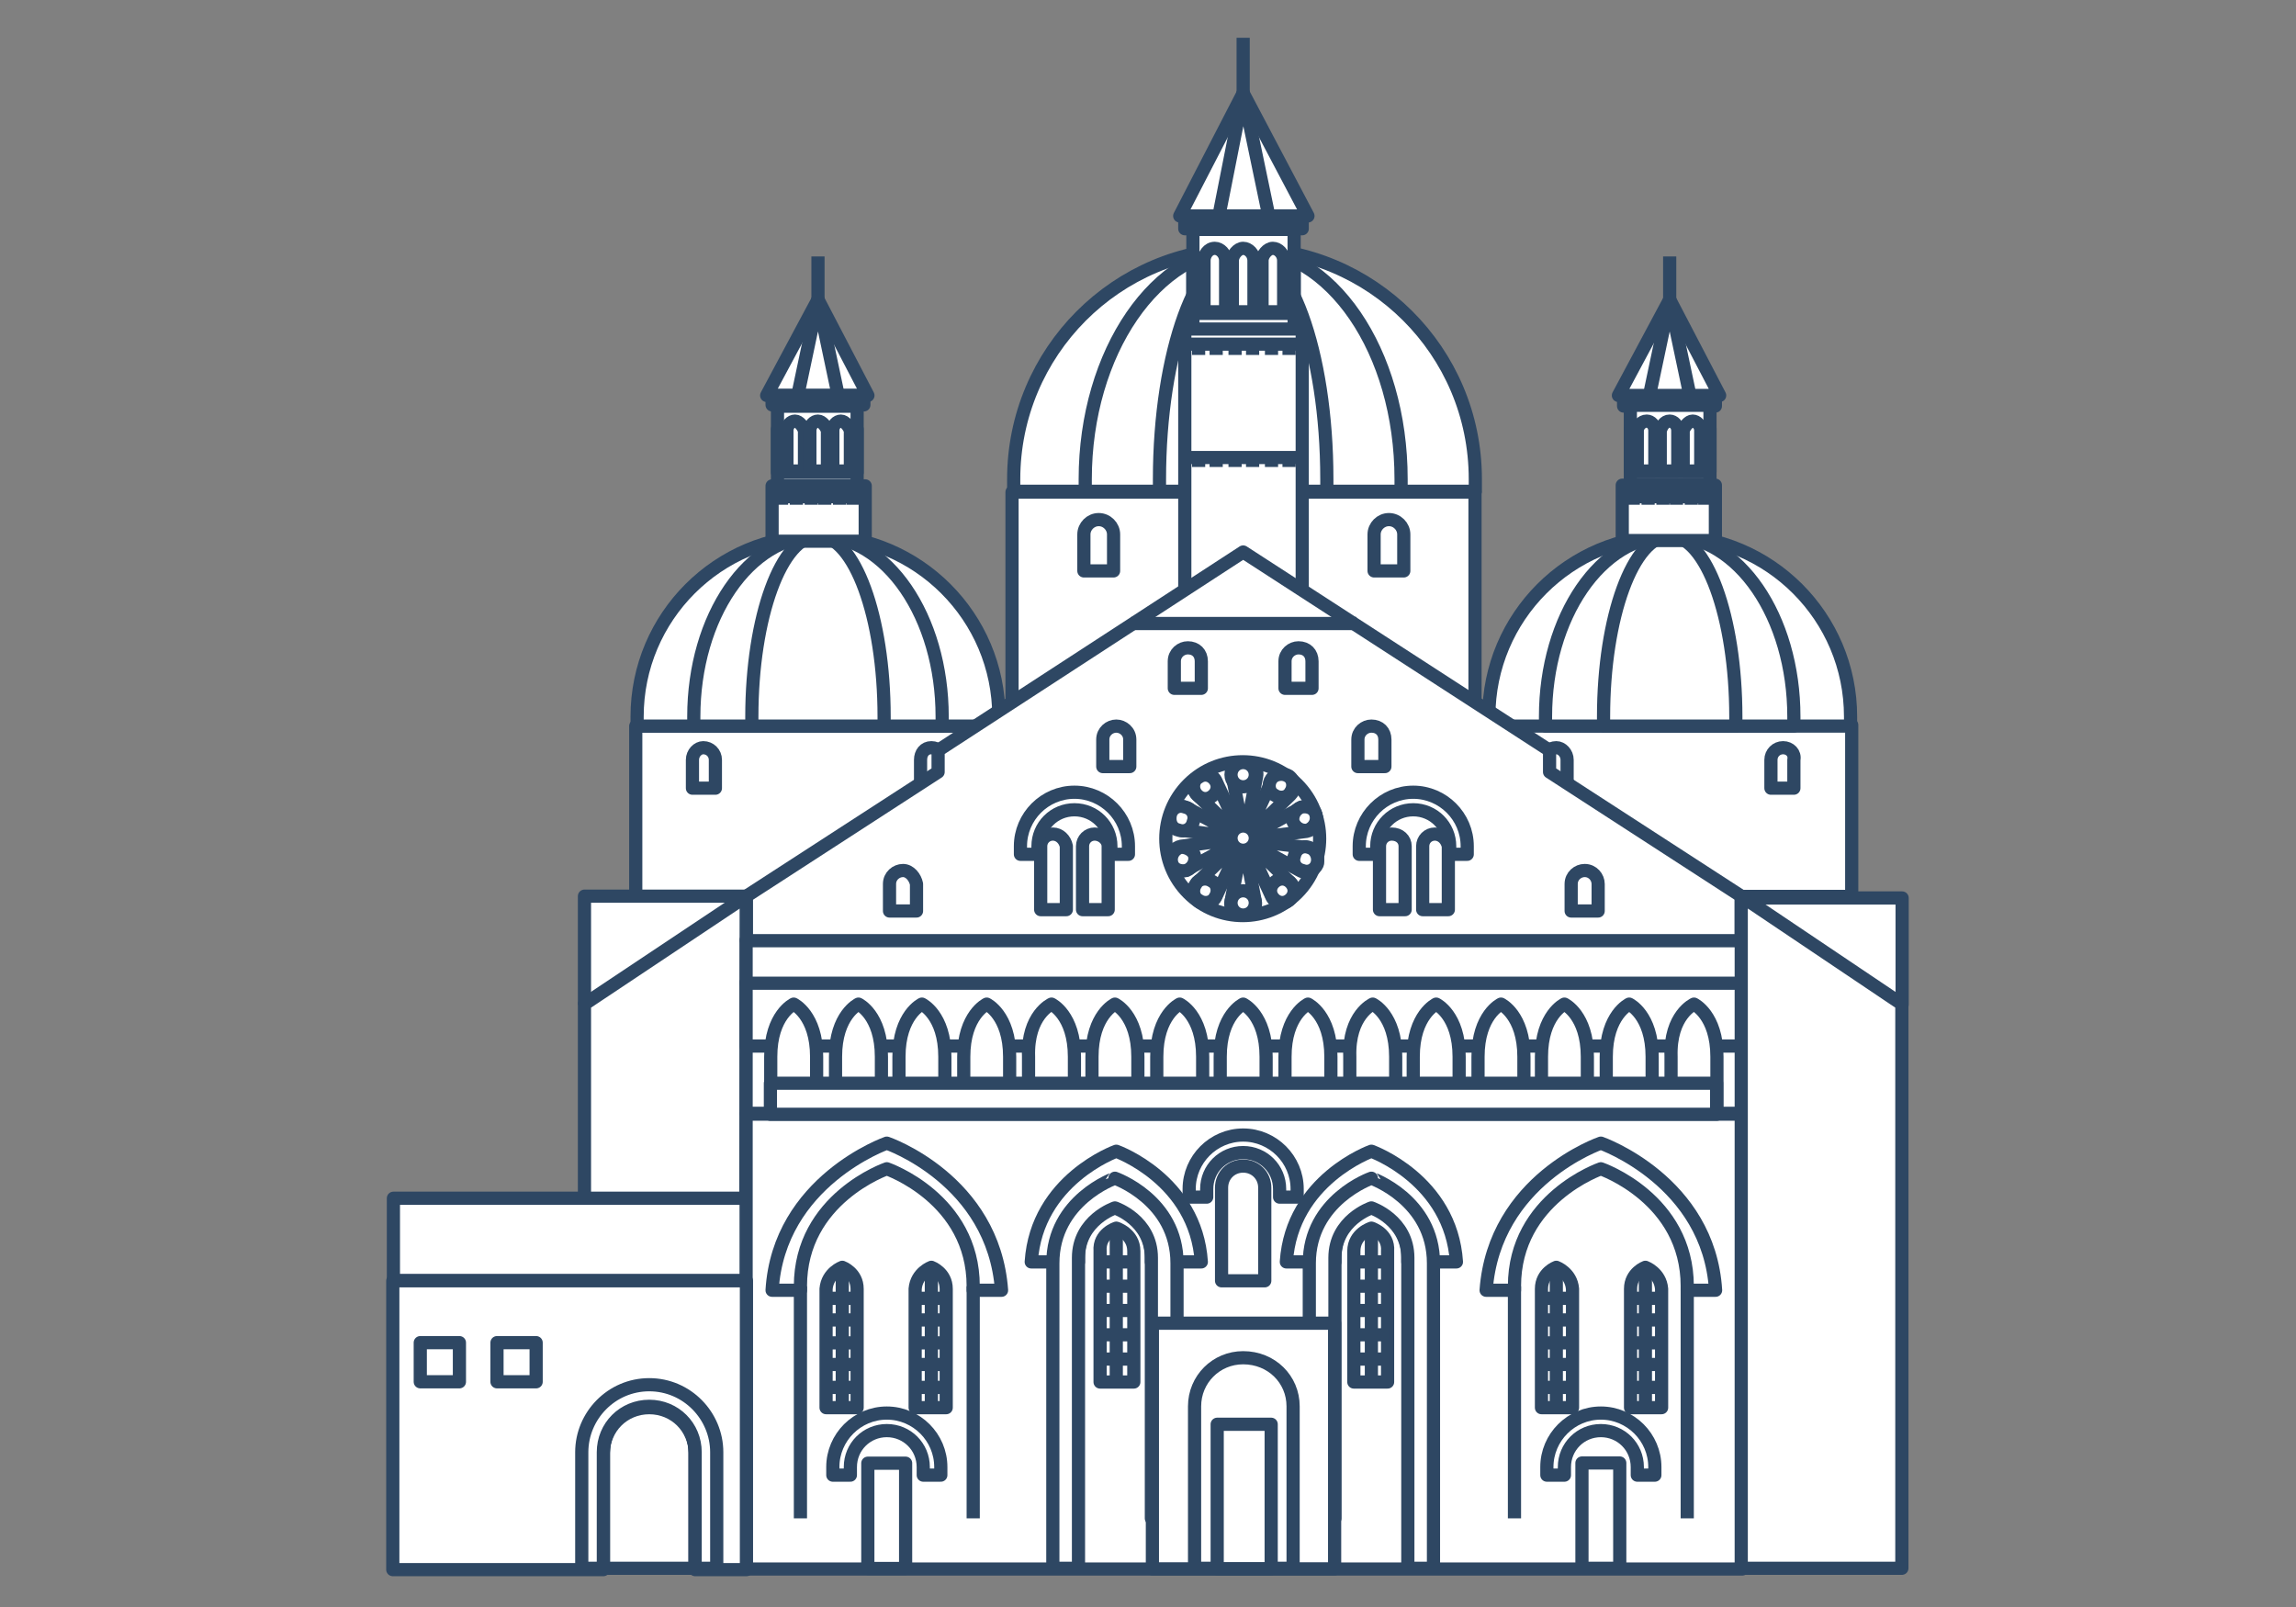
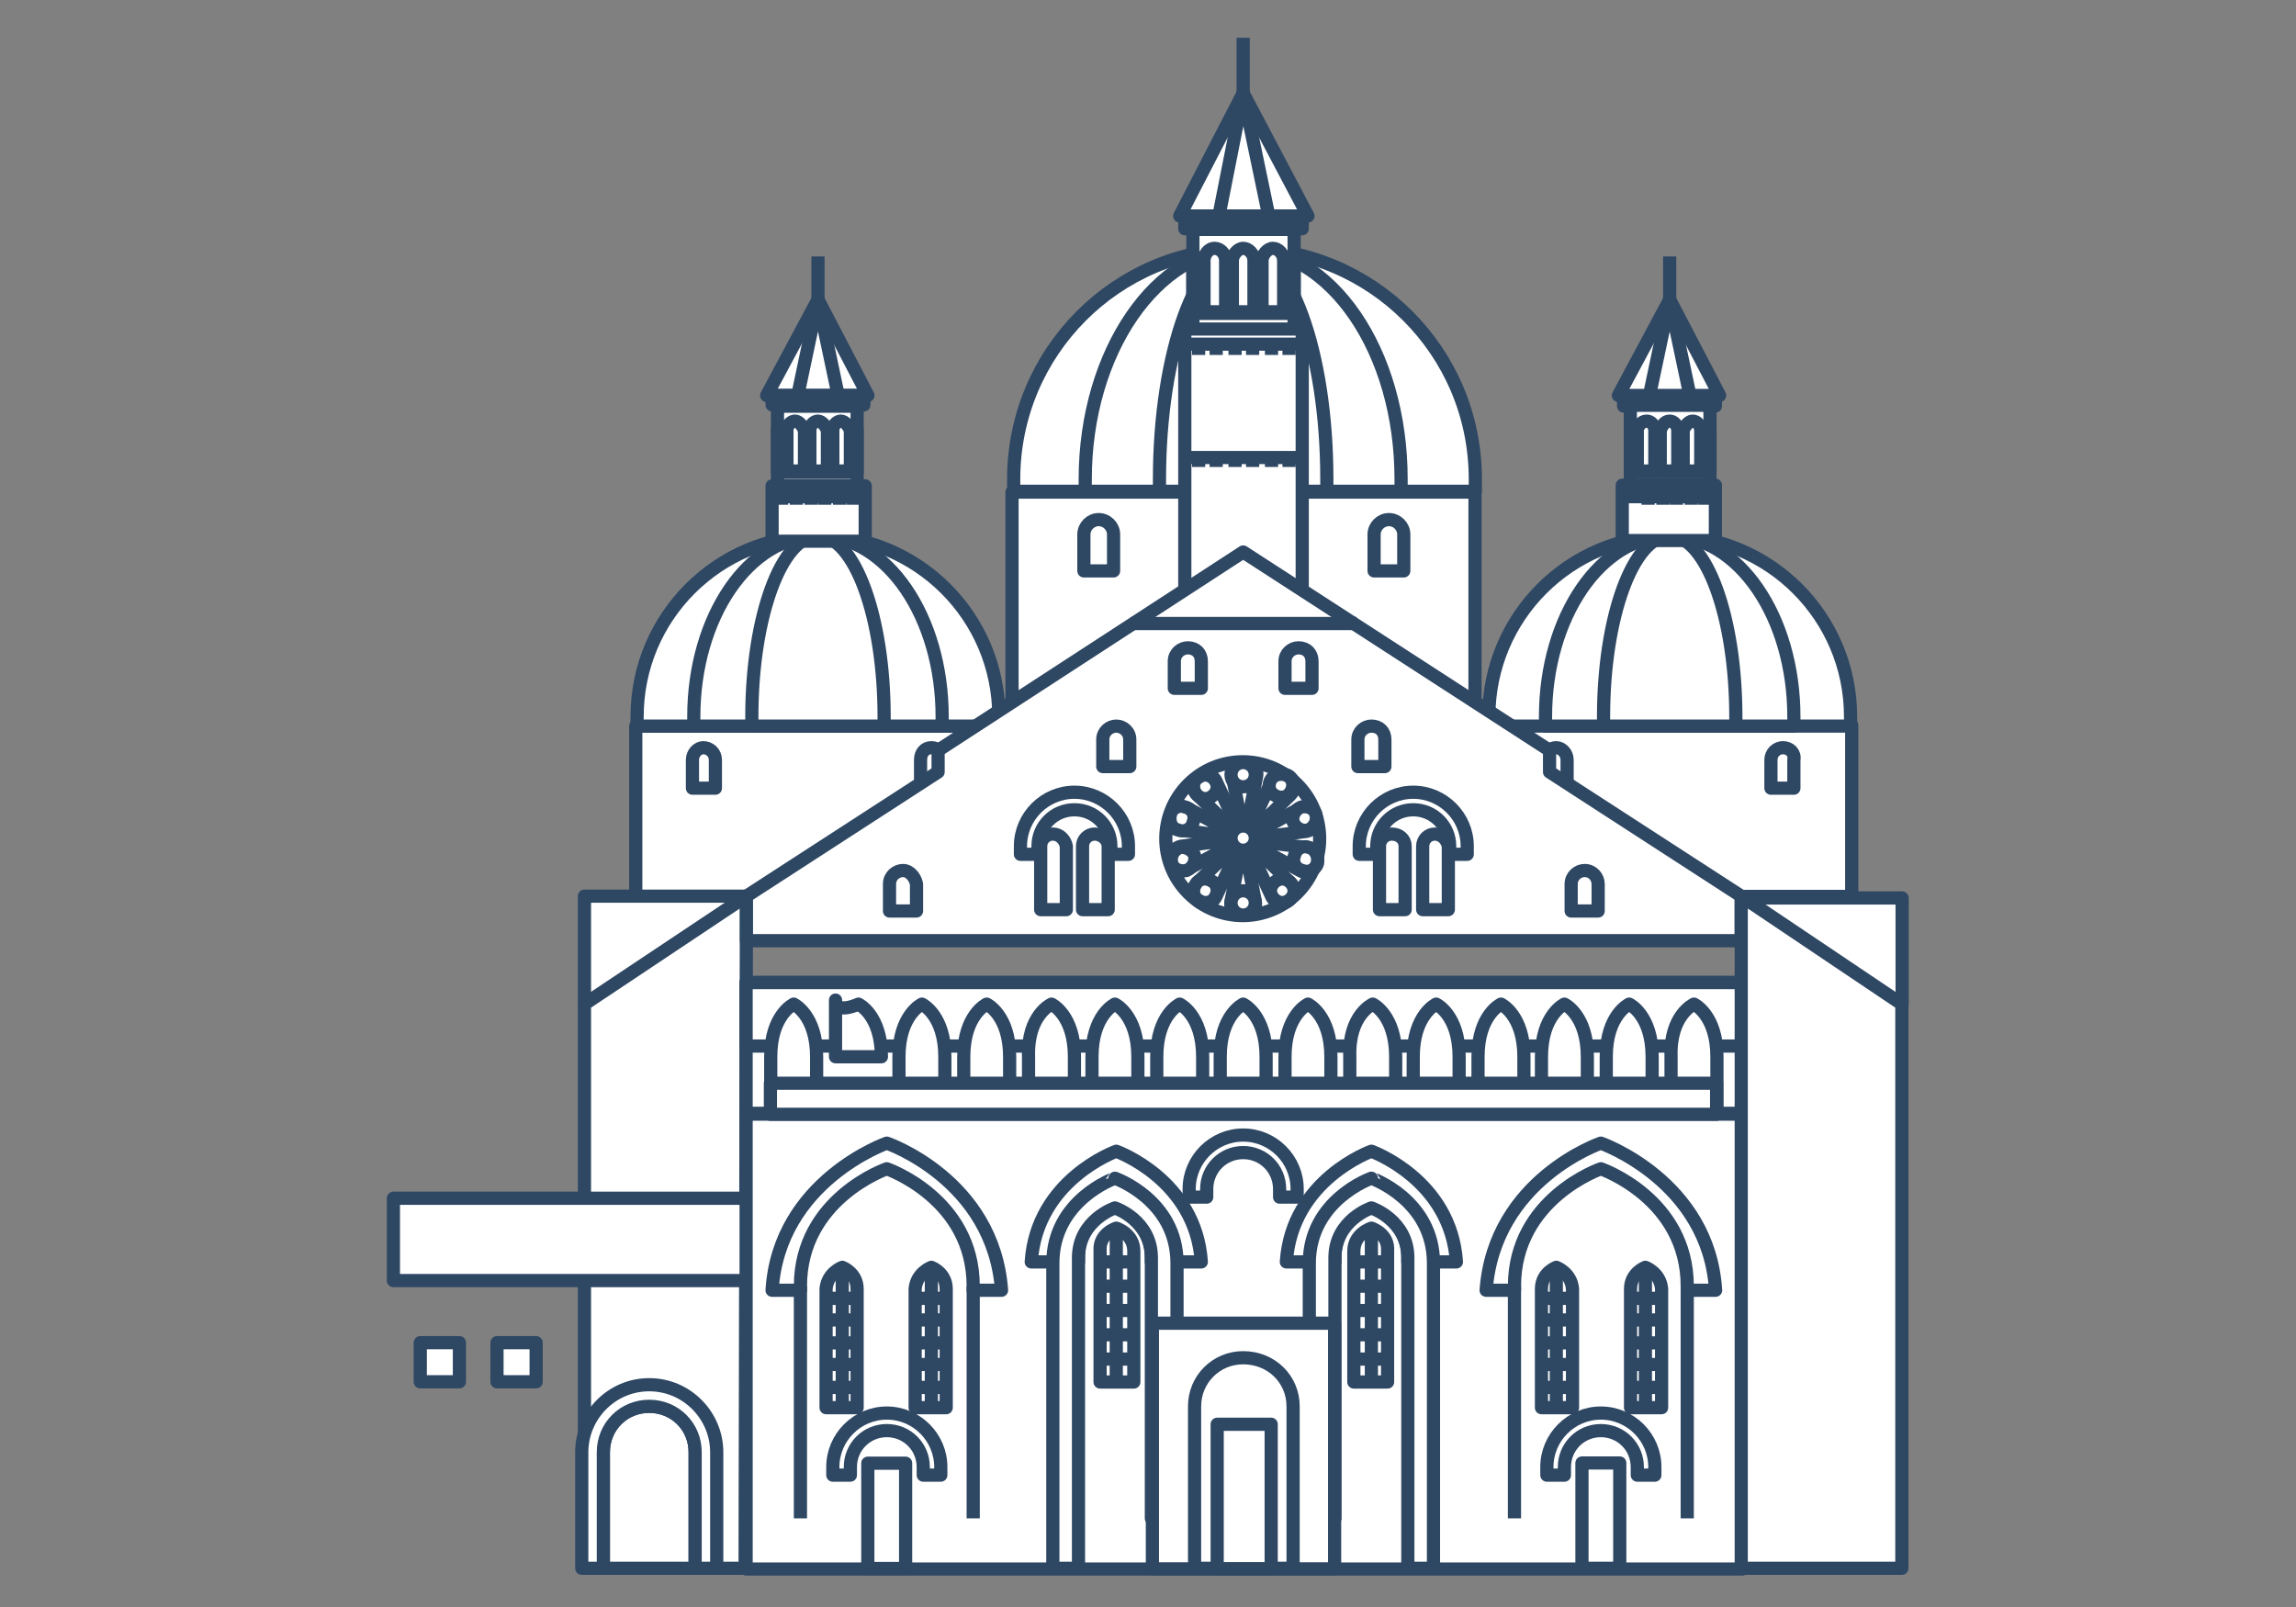
<svg xmlns="http://www.w3.org/2000/svg" version="1.1" id="Livello_1" x="0px" y="0px" viewBox="0 0 170.1 119.1" style="enable-background:new 0 0 170.1 119.1;" xml:space="preserve">
  <rect x="0" y="0" width="170.1" height="119.1" fill="#808080" stroke="none" />
  <style type="text/css">
	.st0{fill:#FFFFFF;stroke:#2E4763;stroke-width:0.977;stroke-linejoin:round;stroke-miterlimit:10;}
</style>
  <g id="Padova">
    <g>
      <rect x="47.1" y="53.8" class="st0" width="27" height="12.7" />
      <g>
        <path class="st0" d="M74,53.8c0-0.2,0-0.5,0-0.7c0-7.4-6-13.4-13.4-13.4c-7.4,0-13.4,6-13.4,13.4c0,0.2,0,0.5,0,0.7H74z" />
        <path class="st0" d="M69.8,53.8c0-0.2,0-0.5,0-0.7c0-7.4-4.1-13.4-9.2-13.4c-5.1,0-9.2,6-9.2,13.4c0,0.2,0,0.5,0,0.7H69.8z" />
        <path class="st0" d="M65.5,53.8c0-0.2,0-0.5,0-0.7c0-7.4-2.2-13.4-4.9-13.4c-2.7,0-4.9,6-4.9,13.4c0,0.2,0,0.5,0,0.7H65.5z" />
      </g>
      <g>
        <line class="st0" x1="60.6" y1="25" x2="60.6" y2="19" />
        <polygon class="st0" points="56.8,29.3 60.6,22.2 64.3,29.3    " />
        <polygon class="st0" points="59.1,29.3 60.6,22.2 62.1,29.3    " />
        <rect x="57.2" y="29.3" class="st0" width="6.8" height="0.7" />
        <rect x="57.6" y="30.1" class="st0" width="5.9" height="5.9" />
        <rect x="57.6" y="31.8" class="st0" width="5.9" height="3.2" />
        <path class="st0" d="M58.9,31.2c-0.3,0-0.6,0.3-0.6,0.7v3h1.3v-3C59.5,31.6,59.2,31.2,58.9,31.2z" />
        <path class="st0" d="M60.6,31.2c-0.3,0-0.6,0.3-0.6,0.7v3h1.3v-3C61.2,31.6,60.9,31.2,60.6,31.2z" />
        <path class="st0" d="M62.3,31.2c-0.3,0-0.6,0.3-0.6,0.7v3h1.3v-3C62.9,31.6,62.6,31.2,62.3,31.2z" />
        <rect x="57.2" y="36" class="st0" width="6.9" height="4.1" />
        <line class="st0" x1="57.2" y1="36.8" x2="64" y2="36.8" />
        <line class="st0" x1="57.9" y1="36.8" x2="57.9" y2="37.4" />
        <line class="st0" x1="59" y1="36.8" x2="59" y2="37.4" />
        <line class="st0" x1="60.1" y1="36.8" x2="60.1" y2="37.4" />
        <line class="st0" x1="61.1" y1="36.8" x2="61.1" y2="37.4" />
        <line class="st0" x1="62.2" y1="36.8" x2="62.2" y2="37.4" />
        <line class="st0" x1="63.2" y1="36.8" x2="63.2" y2="37.4" />
      </g>
      <g>
        <path class="st0" d="M52.1,55.4c0.5,0,0.9,0.4,0.9,0.9v2.1h-1.7v-2.1C51.3,55.8,51.7,55.4,52.1,55.4z" />
        <path class="st0" d="M69,55.4c0.5,0,0.9,0.4,0.9,0.9v2.1h-1.7v-2.1C68.2,55.8,68.5,55.4,69,55.4z" />
      </g>
    </g>
    <rect x="43.3" y="66.4" class="st0" width="11.9" height="7.9" />
    <polygon class="st0" points="55.3,66.4 43.3,74.4 43.3,116.2 55.2,116.2  " />
    <g>
      <rect x="110.2" y="53.8" transform="matrix(-1 -1.224647e-16 1.224647e-16 -1 247.385 120.219)" class="st0" width="27" height="12.7" />
      <g>
        <path class="st0" d="M110.3,53.8c0-0.2,0-0.5,0-0.7c0-7.4,6-13.4,13.4-13.4c7.4,0,13.4,6,13.4,13.4c0,0.2,0,0.5,0,0.7H110.3z" />
        <path class="st0" d="M114.5,53.8c0-0.2,0-0.5,0-0.7c0-7.4,4.1-13.4,9.2-13.4c5.1,0,9.2,6,9.2,13.4c0,0.2,0,0.5,0,0.7H114.5z" />
        <path class="st0" d="M118.8,53.8c0-0.2,0-0.5,0-0.7c0-7.4,2.2-13.4,4.9-13.4c2.7,0,4.9,6,4.9,13.4c0,0.2,0,0.5,0,0.7H118.8z" />
      </g>
      <g>
        <line class="st0" x1="123.7" y1="25" x2="123.7" y2="19" />
        <polygon class="st0" points="127.4,29.3 123.7,22.2 119.9,29.3    " />
        <polygon class="st0" points="125.2,29.3 123.7,22.2 122.2,29.3    " />
        <rect x="120.3" y="29.3" transform="matrix(-1 -1.224647e-16 1.224647e-16 -1 247.385 59.386)" class="st0" width="6.8" height="0.7" />
        <rect x="120.7" y="30.1" transform="matrix(-1 -1.224647e-16 1.224647e-16 -1 247.385 66.029)" class="st0" width="5.9" height="5.9" />
        <rect x="120.7" y="31.8" transform="matrix(-1 -1.224647e-16 1.224647e-16 -1 247.385 66.756)" class="st0" width="5.9" height="3.2" />
        <path class="st0" d="M125.4,31.2c0.3,0,0.6,0.3,0.6,0.7v3h-1.3v-3C124.8,31.6,125.1,31.2,125.4,31.2z" />
        <path class="st0" d="M123.7,31.2c0.3,0,0.6,0.3,0.6,0.7v3h-1.3v-3C123.1,31.6,123.3,31.2,123.7,31.2z" />
        <path class="st0" d="M122,31.2c0.3,0,0.6,0.3,0.6,0.7v3h-1.3v-3C121.3,31.6,121.6,31.2,122,31.2z" />
        <rect x="120.3" y="36" transform="matrix(-1 -1.224647e-16 1.224647e-16 -1 247.385 76.05)" class="st0" width="6.9" height="4.1" />
        <line class="st0" x1="127.1" y1="36.8" x2="120.3" y2="36.8" />
        <line class="st0" x1="126.3" y1="36.8" x2="126.3" y2="37.4" />
        <line class="st0" x1="125.3" y1="36.8" x2="125.3" y2="37.4" />
        <line class="st0" x1="124.2" y1="36.8" x2="124.2" y2="37.4" />
        <line class="st0" x1="123.2" y1="36.8" x2="123.2" y2="37.4" />
        <line class="st0" x1="122.1" y1="36.8" x2="122.1" y2="37.4" />
-         <line class="st0" x1="121" y1="36.8" x2="121" y2="37.4" />
      </g>
      <g>
        <path class="st0" d="M132.1,55.4c-0.5,0-0.9,0.4-0.9,0.9v2.1h1.7v-2.1C133,55.8,132.6,55.4,132.1,55.4z" />
        <path class="st0" d="M115.3,55.4c-0.5,0-0.9,0.4-0.9,0.9v2.1h1.7v-2.1C116.1,55.8,115.7,55.4,115.3,55.4z" />
      </g>
    </g>
    <rect x="129" y="66.4" transform="matrix(-1 -1.224647e-16 1.224647e-16 -1 269.92 140.835)" class="st0" width="11.9" height="7.9" />
    <rect x="29.1" y="88.7" transform="matrix(-1 -1.224647e-16 1.224647e-16 -1 86.246 183.584)" class="st0" width="28" height="6.1" />
    <rect x="75" y="36.4" transform="matrix(-1 -1.224647e-16 1.224647e-16 -1 184.276 88.961)" class="st0" width="34.3" height="16.1" />
    <g>
      <path class="st0" d="M75.1,36.4c0-0.3,0-0.6,0-0.9c0-9.4,7.6-17.1,17.1-17.1c9.4,0,17.1,7.6,17.1,17.1c0,0.3,0,0.6,0,0.9H75.1z" />
      <path class="st0" d="M80.4,36.4c0-0.3,0-0.6,0-0.9c0-9.4,5.3-17.1,11.7-17.1c6.5,0,11.7,7.6,11.7,17.1c0,0.3,0,0.6,0,0.9H80.4z" />
      <path class="st0" d="M85.9,36.4c0-0.3,0-0.6,0-0.9c0-9.4,2.8-17.1,6.2-17.1c3.4,0,6.2,7.6,6.2,17.1c0,0.3,0,0.6,0,0.9H85.9z" />
    </g>
    <g>
      <line class="st0" x1="92.1" y1="10.5" x2="92.1" y2="2.8" />
      <polygon class="st0" points="96.9,16 92.1,6.9 87.4,16   " />
      <polygon class="st0" points="94,16 92.1,6.9 90.3,16   " />
      <rect x="87.8" y="16" transform="matrix(-1 -1.224647e-16 1.224647e-16 -1 184.276 32.947)" class="st0" width="8.7" height="0.9" />
      <rect x="88.4" y="16.9" transform="matrix(-1 -1.224647e-16 1.224647e-16 -1 184.276 41.397)" class="st0" width="7.5" height="7.5" />
      <rect x="88.4" y="19.1" transform="matrix(-1 -1.224647e-16 1.224647e-16 -1 184.276 42.321)" class="st0" width="7.5" height="4.1" />
      <path class="st0" d="M94.3,18.4c0.4,0,0.8,0.4,0.8,0.9v3.8h-1.6v-3.8C93.5,18.9,93.9,18.4,94.3,18.4z" />
      <path class="st0" d="M92.1,18.4c0.4,0,0.8,0.4,0.8,0.9v3.8h-1.6v-3.8C91.3,18.9,91.7,18.4,92.1,18.4z" />
      <path class="st0" d="M90,18.4c0.4,0,0.8,0.4,0.8,0.9v3.8h-1.6v-3.8C89.2,18.9,89.5,18.4,90,18.4z" />
      <rect x="87.8" y="24.5" transform="matrix(-1 -1.224647e-16 1.224647e-16 -1 184.276 69.579)" class="st0" width="8.7" height="20.7" />
      <line class="st0" x1="96.4" y1="25.5" x2="87.8" y2="25.5" />
      <line class="st0" x1="95.5" y1="25.5" x2="95.5" y2="26.3" />
      <line class="st0" x1="94.2" y1="25.5" x2="94.2" y2="26.3" />
      <line class="st0" x1="92.8" y1="25.5" x2="92.8" y2="26.3" />
      <line class="st0" x1="91.5" y1="25.5" x2="91.5" y2="26.3" />
      <line class="st0" x1="90.1" y1="25.5" x2="90.1" y2="26.3" />
      <line class="st0" x1="88.8" y1="25.5" x2="88.8" y2="26.3" />
      <line class="st0" x1="96.4" y1="33.9" x2="87.8" y2="33.9" />
      <line class="st0" x1="95.5" y1="33.9" x2="95.5" y2="34.6" />
      <line class="st0" x1="94.2" y1="33.9" x2="94.2" y2="34.6" />
      <line class="st0" x1="92.8" y1="33.9" x2="92.8" y2="34.6" />
      <line class="st0" x1="91.5" y1="33.9" x2="91.5" y2="34.6" />
      <line class="st0" x1="90.1" y1="33.9" x2="90.1" y2="34.6" />
      <line class="st0" x1="88.8" y1="33.9" x2="88.8" y2="34.6" />
    </g>
    <rect x="55.2" y="82.5" transform="matrix(-1 -1.224647e-16 1.224647e-16 -1 184.276 198.754)" class="st0" width="73.8" height="33.7" />
    <path class="st0" d="M88.1,88.1v0.6h1.3v-0.6c0-1.5,1.2-2.7,2.7-2.7c1.5,0,2.7,1.2,2.7,2.7v0.6h1.3v-0.6c0-2.2-1.8-4-4-4   C89.9,84.1,88.1,85.9,88.1,88.1z" />
-     <path class="st0" d="M92.1,86.4c-0.9,0-1.6,0.7-1.6,1.6v6.9h3.2V88C93.7,87.1,93,86.4,92.1,86.4z" />
    <g>
      <rect x="55.2" y="72.9" transform="matrix(-1 -1.224647e-16 1.224647e-16 -1 184.276 155.391)" class="st0" width="73.8" height="9.7" />
      <rect x="55.2" y="72.9" transform="matrix(-1 -1.224647e-16 1.224647e-16 -1 184.276 150.406)" class="st0" width="73.8" height="4.7" />
      <g>
        <path class="st0" d="M125.5,74.4c0,0,1.7,0.8,1.7,3.9v4.2h-3.4v-4.2C123.7,75.2,125.5,74.4,125.5,74.4z" />
        <path class="st0" d="M120.7,74.4c0,0,1.7,0.8,1.7,3.9v4.2H119v-4.2C119,75.2,120.7,74.4,120.7,74.4z" />
        <path class="st0" d="M115.9,74.4c0,0,1.7,0.8,1.7,3.9v4.2h-3.4v-4.2C114.2,75.2,115.9,74.4,115.9,74.4z" />
        <path class="st0" d="M111.2,74.4c0,0,1.7,0.8,1.7,3.9v4.2h-3.4v-4.2C109.5,75.2,111.2,74.4,111.2,74.4z" />
        <path class="st0" d="M106.4,74.4c0,0,1.7,0.8,1.7,3.9v4.2h-3.4v-4.2C104.7,75.2,106.4,74.4,106.4,74.4z" />
        <path class="st0" d="M101.7,74.4c0,0,1.7,0.8,1.7,3.9v4.2h-3.4v-4.2C99.9,75.2,101.7,74.4,101.7,74.4z" />
        <path class="st0" d="M96.9,74.4c0,0,1.7,0.8,1.7,3.9v4.2h-3.4v-4.2C95.2,75.2,96.9,74.4,96.9,74.4z" />
        <path class="st0" d="M92.1,74.4c0,0,1.7,0.8,1.7,3.9v4.2h-3.4v-4.2C90.4,75.2,92.1,74.4,92.1,74.4z" />
        <path class="st0" d="M87.4,74.4c0,0,1.7,0.8,1.7,3.9v4.2h-3.4v-4.2C85.7,75.2,87.4,74.4,87.4,74.4z" />
        <path class="st0" d="M82.6,74.4c0,0,1.7,0.8,1.7,3.9v4.2h-3.4v-4.2C80.9,75.2,82.6,74.4,82.6,74.4z" />
        <path class="st0" d="M77.9,74.4c0,0,1.7,0.8,1.7,3.9v4.2h-3.4v-4.2C76.1,75.2,77.9,74.4,77.9,74.4z" />
        <path class="st0" d="M73.1,74.4c0,0,1.7,0.8,1.7,3.9v4.2h-3.4v-4.2C71.4,75.2,73.1,74.4,73.1,74.4z" />
        <path class="st0" d="M68.3,74.4c0,0,1.7,0.8,1.7,3.9v4.2h-3.4v-4.2C66.6,75.2,68.3,74.4,68.3,74.4z" />
-         <path class="st0" d="M63.6,74.4c0,0,1.7,0.8,1.7,3.9v4.2h-3.4v-4.2C61.9,75.2,63.6,74.4,63.6,74.4z" />
+         <path class="st0" d="M63.6,74.4c0,0,1.7,0.8,1.7,3.9h-3.4v-4.2C61.9,75.2,63.6,74.4,63.6,74.4z" />
        <path class="st0" d="M58.8,74.4c0,0,1.7,0.8,1.7,3.9v4.2h-3.4v-4.2C57.1,75.2,58.8,74.4,58.8,74.4z" />
      </g>
      <rect x="57.1" y="80.2" transform="matrix(-1 -1.224647e-16 1.224647e-16 -1 184.276 162.763)" class="st0" width="70.1" height="2.3" />
-       <rect x="55.2" y="69.7" transform="matrix(-1 -1.224647e-16 1.224647e-16 -1 184.276 142.551)" class="st0" width="73.8" height="3.2" />
    </g>
    <polygon class="st0" points="69.5,57.2 69.5,55.6 92.1,40.9 114.8,55.6 114.8,57.2 129,66.4 129,69.7 55.3,69.7 55.3,66.4  " />
    <g>
      <g>
        <g>
          <path class="st0" d="M79.9,93.5v-0.4c0-2.8,2.7-3.7,2.7-3.7s2.7,0.9,2.7,3.7v0.4H89c-0.4-6.1-6.3-8.2-6.3-8.2s-5.9,2.1-6.3,8.2      H79.9z" />
        </g>
        <g>
          <path class="st0" d="M78,93.6v22.6h1.9v-23c0-2.8,2.7-3.7,2.7-3.7s2.7,0.9,2.7,3.7v19.3h1.9V93.6c0-4.7-4.6-6.3-4.6-6.3      S78,88.9,78,93.6z" />
        </g>
        <g>
          <path class="st0" d="M82.7,91c0,0,1.3,0.4,1.3,1.7v9.7h-2.5v-9.7C81.4,91.4,82.7,91,82.7,91z" />
          <line class="st0" x1="82.7" y1="91" x2="82.7" y2="102.4" />
          <line class="st0" x1="83.9" y1="93.5" x2="81.4" y2="93.5" />
          <line class="st0" x1="83.9" y1="95.3" x2="81.4" y2="95.3" />
          <line class="st0" x1="83.9" y1="97.1" x2="81.4" y2="97.1" />
          <line class="st0" x1="83.9" y1="98.9" x2="81.4" y2="98.9" />
          <line class="st0" x1="83.9" y1="100.7" x2="81.4" y2="100.7" />
        </g>
        <g>
          <g>
            <path class="st0" d="M72.1,95.3c0-6.5-6.4-8.7-6.4-8.7s-6.4,2.2-6.4,8.7v0.3h-2.1c0.5-8.1,8.5-10.9,8.5-10.9s7.9,2.7,8.5,10.9       h-2.1V95.3z" />
          </g>
          <g>
            <g>
              <path class="st0" d="M69,93.9c0,0,1.1,0.4,1.1,1.6v8.8h-2.3v-8.8C67.9,94.3,69,93.9,69,93.9z" />
              <line class="st0" x1="69" y1="93.9" x2="69" y2="104.3" />
              <line class="st0" x1="70.1" y1="96.2" x2="67.9" y2="96.2" />
              <line class="st0" x1="70.1" y1="97.8" x2="67.9" y2="97.8" />
              <line class="st0" x1="70.1" y1="99.5" x2="67.9" y2="99.5" />
              <line class="st0" x1="70.1" y1="101.1" x2="67.9" y2="101.1" />
              <line class="st0" x1="70.1" y1="102.8" x2="67.9" y2="102.8" />
            </g>
            <g>
              <path class="st0" d="M62.4,93.9c0,0,1.1,0.4,1.1,1.6v8.8h-2.3v-8.8C61.3,94.3,62.4,93.9,62.4,93.9z" />
              <line class="st0" x1="62.4" y1="93.9" x2="62.4" y2="104.3" />
              <line class="st0" x1="63.5" y1="96.2" x2="61.3" y2="96.2" />
              <line class="st0" x1="63.5" y1="97.8" x2="61.3" y2="97.8" />
              <line class="st0" x1="63.5" y1="99.5" x2="61.3" y2="99.5" />
              <line class="st0" x1="63.5" y1="101.1" x2="61.3" y2="101.1" />
              <line class="st0" x1="63.5" y1="102.8" x2="61.3" y2="102.8" />
            </g>
          </g>
          <path class="st0" d="M61.7,108.7v0.6H63v-0.6c0-1.5,1.2-2.7,2.7-2.7c1.5,0,2.7,1.2,2.7,2.7v0.6h1.3v-0.6c0-2.2-1.8-4-4-4      C63.5,104.7,61.7,106.5,61.7,108.7z" />
          <g>
            <line class="st0" x1="72.1" y1="95.3" x2="72.1" y2="112.5" />
            <line class="st0" x1="59.3" y1="95.3" x2="59.3" y2="112.5" />
          </g>
          <rect x="64.3" y="108.4" transform="matrix(-1 -1.224647e-16 1.224647e-16 -1 131.393 224.615)" class="st0" width="2.8" height="7.8" />
        </g>
      </g>
      <g>
        <g>
          <path class="st0" d="M104.3,93.5v-0.4c0-2.8-2.7-3.7-2.7-3.7s-2.7,0.9-2.7,3.7v0.4h-3.6c0.4-6.1,6.3-8.2,6.3-8.2      s5.9,2.1,6.3,8.2H104.3z" />
        </g>
        <g>
          <path class="st0" d="M106.2,93.6v22.6h-1.9v-23c0-2.8-2.7-3.7-2.7-3.7s-2.7,0.9-2.7,3.7v19.3H97V93.6c0-4.7,4.6-6.3,4.6-6.3      S106.2,88.9,106.2,93.6z" />
        </g>
        <g>
          <path class="st0" d="M101.6,91c0,0-1.3,0.4-1.3,1.7v9.7h2.5v-9.7C102.9,91.4,101.6,91,101.6,91z" />
          <line class="st0" x1="101.6" y1="91" x2="101.6" y2="102.4" />
          <line class="st0" x1="100.4" y1="93.5" x2="102.9" y2="93.5" />
          <line class="st0" x1="100.4" y1="95.3" x2="102.9" y2="95.3" />
          <line class="st0" x1="100.4" y1="97.1" x2="102.9" y2="97.1" />
          <line class="st0" x1="100.4" y1="98.9" x2="102.9" y2="98.9" />
          <line class="st0" x1="100.4" y1="100.7" x2="102.9" y2="100.7" />
        </g>
        <g>
          <g>
            <path class="st0" d="M112.2,95.3c0-6.5,6.4-8.7,6.4-8.7s6.4,2.2,6.4,8.7v0.3h2.1c-0.5-8.1-8.5-10.9-8.5-10.9s-7.9,2.7-8.5,10.9       h2.1V95.3z" />
          </g>
          <g>
            <g>
              <path class="st0" d="M115.3,93.9c0,0-1.1,0.4-1.1,1.6v8.8h2.3v-8.8C116.4,94.3,115.3,93.9,115.3,93.9z" />
              <line class="st0" x1="115.3" y1="93.9" x2="115.3" y2="104.3" />
              <line class="st0" x1="114.1" y1="96.2" x2="116.4" y2="96.2" />
              <line class="st0" x1="114.1" y1="97.8" x2="116.4" y2="97.8" />
              <line class="st0" x1="114.1" y1="99.5" x2="116.4" y2="99.5" />
              <line class="st0" x1="114.1" y1="101.1" x2="116.4" y2="101.1" />
              <line class="st0" x1="114.1" y1="102.8" x2="116.4" y2="102.8" />
            </g>
            <g>
              <path class="st0" d="M121.9,93.9c0,0-1.1,0.4-1.1,1.6v8.8h2.3v-8.8C123,94.3,121.9,93.9,121.9,93.9z" />
              <line class="st0" x1="121.9" y1="93.9" x2="121.9" y2="104.3" />
              <line class="st0" x1="120.7" y1="96.2" x2="123" y2="96.2" />
              <line class="st0" x1="120.7" y1="97.8" x2="123" y2="97.8" />
              <line class="st0" x1="120.7" y1="99.5" x2="123" y2="99.5" />
              <line class="st0" x1="120.7" y1="101.1" x2="123" y2="101.1" />
              <line class="st0" x1="120.7" y1="102.8" x2="123" y2="102.8" />
            </g>
          </g>
          <path class="st0" d="M122.6,108.7v0.6h-1.3v-0.6c0-1.5-1.2-2.7-2.7-2.7c-1.5,0-2.7,1.2-2.7,2.7v0.6h-1.3v-0.6c0-2.2,1.8-4,4-4      C120.8,104.7,122.6,106.5,122.6,108.7z" />
          <g>
            <line class="st0" x1="112.2" y1="95.3" x2="112.2" y2="112.5" />
            <line class="st0" x1="125" y1="95.3" x2="125" y2="112.5" />
          </g>
          <rect x="117.2" y="108.4" class="st0" width="2.8" height="7.8" />
        </g>
      </g>
    </g>
    <g>
      <rect x="85.4" y="98" transform="matrix(-1 -1.224647e-16 1.224647e-16 -1 184.276 214.241)" class="st0" width="13.5" height="18.2" />
      <path class="st0" d="M92.1,100.6c-2,0-3.6,1.6-3.6,3.6v12h7.3v-12C95.8,102.2,94.2,100.6,92.1,100.6z" />
      <rect x="90.1" y="105.5" transform="matrix(-1 -1.224647e-16 1.224647e-16 -1 184.276 221.73)" class="st0" width="4" height="10.7" />
    </g>
    <g>
      <ellipse transform="matrix(0.707 -0.707 0.707 0.707 -16.951 83.351)" class="st0" cx="92.1" cy="62.1" rx="5.7" ry="5.7" />
      <g>
        <path class="st0" d="M91.3,57.5l0.9,4.7l0.9-4.7c0.1-0.5-0.3-1-0.9-1l0,0C91.6,56.4,91.2,56.9,91.3,57.5z" />
        <path class="st0" d="M91.2,57.4c0,0.5,0.4,0.9,0.9,0.9c0.5,0,0.9-0.4,0.9-0.9c0-0.5-0.4-0.9-0.9-0.9     C91.6,56.5,91.2,56.9,91.2,57.4z" />
      </g>
      <g>
        <path class="st0" d="M94.2,57.9l-2,4.3l3.4-3.3c0.4-0.4,0.4-1-0.1-1.4l0,0C95,57.2,94.4,57.4,94.2,57.9z" />
        <path class="st0" d="M94.2,57.7c-0.3,0.4-0.2,1,0.2,1.2c0.4,0.3,1,0.2,1.2-0.2c0.3-0.4,0.2-1-0.2-1.2     C95.1,57.3,94.5,57.3,94.2,57.7z" />
      </g>
      <g>
        <path class="st0" d="M96.3,59.9l-4.2,2.3l4.7-0.6c0.5-0.1,0.9-0.6,0.7-1.1l0,0C97.4,59.8,96.8,59.6,96.3,59.9z" />
        <path class="st0" d="M96.4,59.8c-0.5,0.2-0.7,0.7-0.6,1.1c0.2,0.5,0.7,0.7,1.1,0.6c0.5-0.2,0.7-0.7,0.6-1.1     C97.4,59.9,96.9,59.7,96.4,59.8z" />
      </g>
      <g>
        <path class="st0" d="M96.8,62.8l-4.7-0.6l4.2,2.3c0.5,0.3,1.1,0,1.3-0.5l0,0C97.7,63.4,97.4,62.8,96.8,62.8z" />
        <path class="st0" d="M97,62.8c-0.5-0.2-1,0.1-1.1,0.6c-0.2,0.5,0.1,1,0.6,1.1c0.5,0.2,1-0.1,1.1-0.6C97.7,63.4,97.4,62.9,97,62.8     z" />
      </g>
      <g>
        <path class="st0" d="M95.6,65.4l-3.4-3.3l2,4.3c0.2,0.5,0.9,0.7,1.3,0.3l0,0C95.9,66.4,96,65.8,95.6,65.4z" />
        <path class="st0" d="M95.7,65.5c-0.3-0.4-0.8-0.5-1.2-0.2c-0.4,0.3-0.5,0.8-0.2,1.2c0.3,0.4,0.8,0.5,1.2,0.2     C95.9,66.4,96,65.9,95.7,65.5z" />
      </g>
      <g>
        <path class="st0" d="M93,66.8l-0.9-4.7l-0.9,4.7c-0.1,0.5,0.3,1,0.9,1l0,0C92.7,67.8,93.1,67.3,93,66.8z" />
        <path class="st0" d="M93,66.9c0-0.5-0.4-0.9-0.9-0.9c-0.5,0-0.9,0.4-0.9,0.9c0,0.5,0.4,0.9,0.9,0.9C92.6,67.8,93,67.4,93,66.9z" />
      </g>
      <g>
        <path class="st0" d="M90.1,66.4l2-4.3l-3.4,3.3c-0.4,0.4-0.4,1,0.1,1.4h0C89.2,67.1,89.9,66.9,90.1,66.4z" />
        <path class="st0" d="M90,66.5c0.3-0.4,0.2-1-0.2-1.2c-0.4-0.3-1-0.2-1.2,0.2c-0.3,0.4-0.2,1,0.2,1.2C89.2,67,89.8,66.9,90,66.5z" />
      </g>
      <g>
        <path class="st0" d="M88,64.4l4.2-2.3l-4.7,0.6c-0.5,0.1-0.9,0.6-0.7,1.1l0,0C86.9,64.4,87.5,64.7,88,64.4z" />
        <path class="st0" d="M87.9,64.5c0.5-0.2,0.7-0.7,0.6-1.1s-0.7-0.7-1.1-0.6c-0.5,0.2-0.7,0.7-0.6,1.1     C86.9,64.4,87.4,64.6,87.9,64.5z" />
      </g>
      <g>
        <path class="st0" d="M87.4,61.5l4.7,0.6L88,59.9c-0.5-0.3-1.1,0-1.3,0.5l0,0C86.5,60.9,86.9,61.4,87.4,61.5z" />
        <path class="st0" d="M87.3,61.5c0.5,0.2,1-0.1,1.1-0.6c0.2-0.5-0.1-1-0.6-1.1c-0.5-0.2-1,0.1-1.1,0.6     C86.6,60.9,86.8,61.4,87.3,61.5z" />
      </g>
      <g>
        <path class="st0" d="M88.7,58.9l3.4,3.3l-2-4.3c-0.2-0.5-0.9-0.7-1.3-0.3h0C88.3,57.8,88.3,58.5,88.7,58.9z" />
        <path class="st0" d="M88.6,58.8c0.3,0.4,0.8,0.5,1.2,0.2c0.4-0.3,0.5-0.8,0.2-1.2c-0.3-0.4-0.8-0.5-1.2-0.2     C88.4,57.8,88.3,58.4,88.6,58.8z" />
      </g>
      <circle class="st0" cx="92.1" cy="62.1" r="0.9" />
    </g>
    <g>
      <path class="st0" d="M100.7,62.7v0.6h1.3v-0.6c0-1.5,1.2-2.7,2.7-2.7c1.5,0,2.7,1.2,2.7,2.7v0.6h1.3v-0.6c0-2.2-1.8-4-4-4    C102.5,58.7,100.7,60.5,100.7,62.7z" />
      <g>
        <g>
          <path class="st0" d="M103.1,61.8c-0.5,0-0.9,0.4-0.9,0.9v4.7h1.9v-4.7C104.1,62.2,103.7,61.8,103.1,61.8z" />
          <path class="st0" d="M106.3,61.8c-0.5,0-0.9,0.4-0.9,0.9v4.7h1.9v-4.7C107.2,62.2,106.8,61.8,106.3,61.8z" />
        </g>
        <g>
          <path class="st0" d="M78,61.8c-0.5,0-0.9,0.4-0.9,0.9v4.7h1.9v-4.7C78.9,62.2,78.5,61.8,78,61.8z" />
          <path class="st0" d="M81.1,61.8c-0.5,0-0.9,0.4-0.9,0.9v4.7h1.9v-4.7C82.1,62.2,81.6,61.8,81.1,61.8z" />
        </g>
        <path class="st0" d="M75.6,62.7v0.6h1.3v-0.6c0-1.5,1.2-2.7,2.7-2.7c1.5,0,2.7,1.2,2.7,2.7v0.6h1.3v-0.6c0-2.2-1.8-4-4-4     C77.4,58.7,75.6,60.5,75.6,62.7z" />
      </g>
    </g>
    <g>
      <path class="st0" d="M117.4,64.5c-0.5,0-1,0.4-1,1v2h2v-2C118.4,65,118,64.5,117.4,64.5z" />
      <path class="st0" d="M66.9,64.5c-0.5,0-1,0.4-1,1v2h2v-2C67.8,65,67.4,64.5,66.9,64.5z" />
    </g>
    <g>
      <path class="st0" d="M101.6,53.8c-0.5,0-1,0.4-1,1v2h2v-2C102.6,54.2,102.2,53.8,101.6,53.8z" />
      <path class="st0" d="M82.7,53.8c-0.5,0-1,0.4-1,1v2h2v-2C83.7,54.2,83.2,53.8,82.7,53.8z" />
    </g>
    <g>
      <path class="st0" d="M96.2,48c-0.5,0-1,0.4-1,1v2h2v-2C97.2,48.4,96.8,48,96.2,48z" />
      <path class="st0" d="M88,48c-0.5,0-1,0.4-1,1v2h2v-2C89,48.4,88.6,48,88,48z" />
    </g>
    <line class="st0" x1="100.5" y1="46.2" x2="83.8" y2="46.2" />
    <g>
      <path class="st0" d="M102.9,38.5c-0.6,0-1.1,0.5-1.1,1.1v2.7h2.2v-2.7C104,39,103.5,38.5,102.9,38.5z" />
      <path class="st0" d="M81.4,38.5c-0.6,0-1.1,0.5-1.1,1.1v2.7h2.2v-2.7C82.5,39,82,38.5,81.4,38.5z" />
    </g>
    <path class="st0" d="M44.7,107.6v8.6h6.8v-8.6c0-1.9-1.5-3.4-3.4-3.4C46.2,104.2,44.7,105.7,44.7,107.6z" />
-     <path class="st0" d="M29.1,94.9v21.4h15.6v-8.6c0-1.9,1.5-3.4,3.4-3.4c1.9,0,3.4,1.5,3.4,3.4v8.6h3.8V94.9H29.1z" />
    <path class="st0" d="M43.1,107.6v8.6h1.6v-8.6c0-1.9,1.5-3.4,3.4-3.4c1.9,0,3.4,1.5,3.4,3.4v8.6h1.6v-8.6c0-2.7-2.2-5-5-5   S43.1,104.9,43.1,107.6z" />
    <rect x="36.8" y="99.5" transform="matrix(-1 -1.224647e-16 1.224647e-16 -1 76.52 201.883)" class="st0" width="2.9" height="2.9" />
    <rect x="31.1" y="99.5" transform="matrix(-1 -1.224647e-16 1.224647e-16 -1 65.136 201.883)" class="st0" width="2.9" height="2.9" />
    <polygon class="st0" points="129,66.4 140.9,74.4 140.9,116.2 129,116.2  " />
  </g>
</svg>